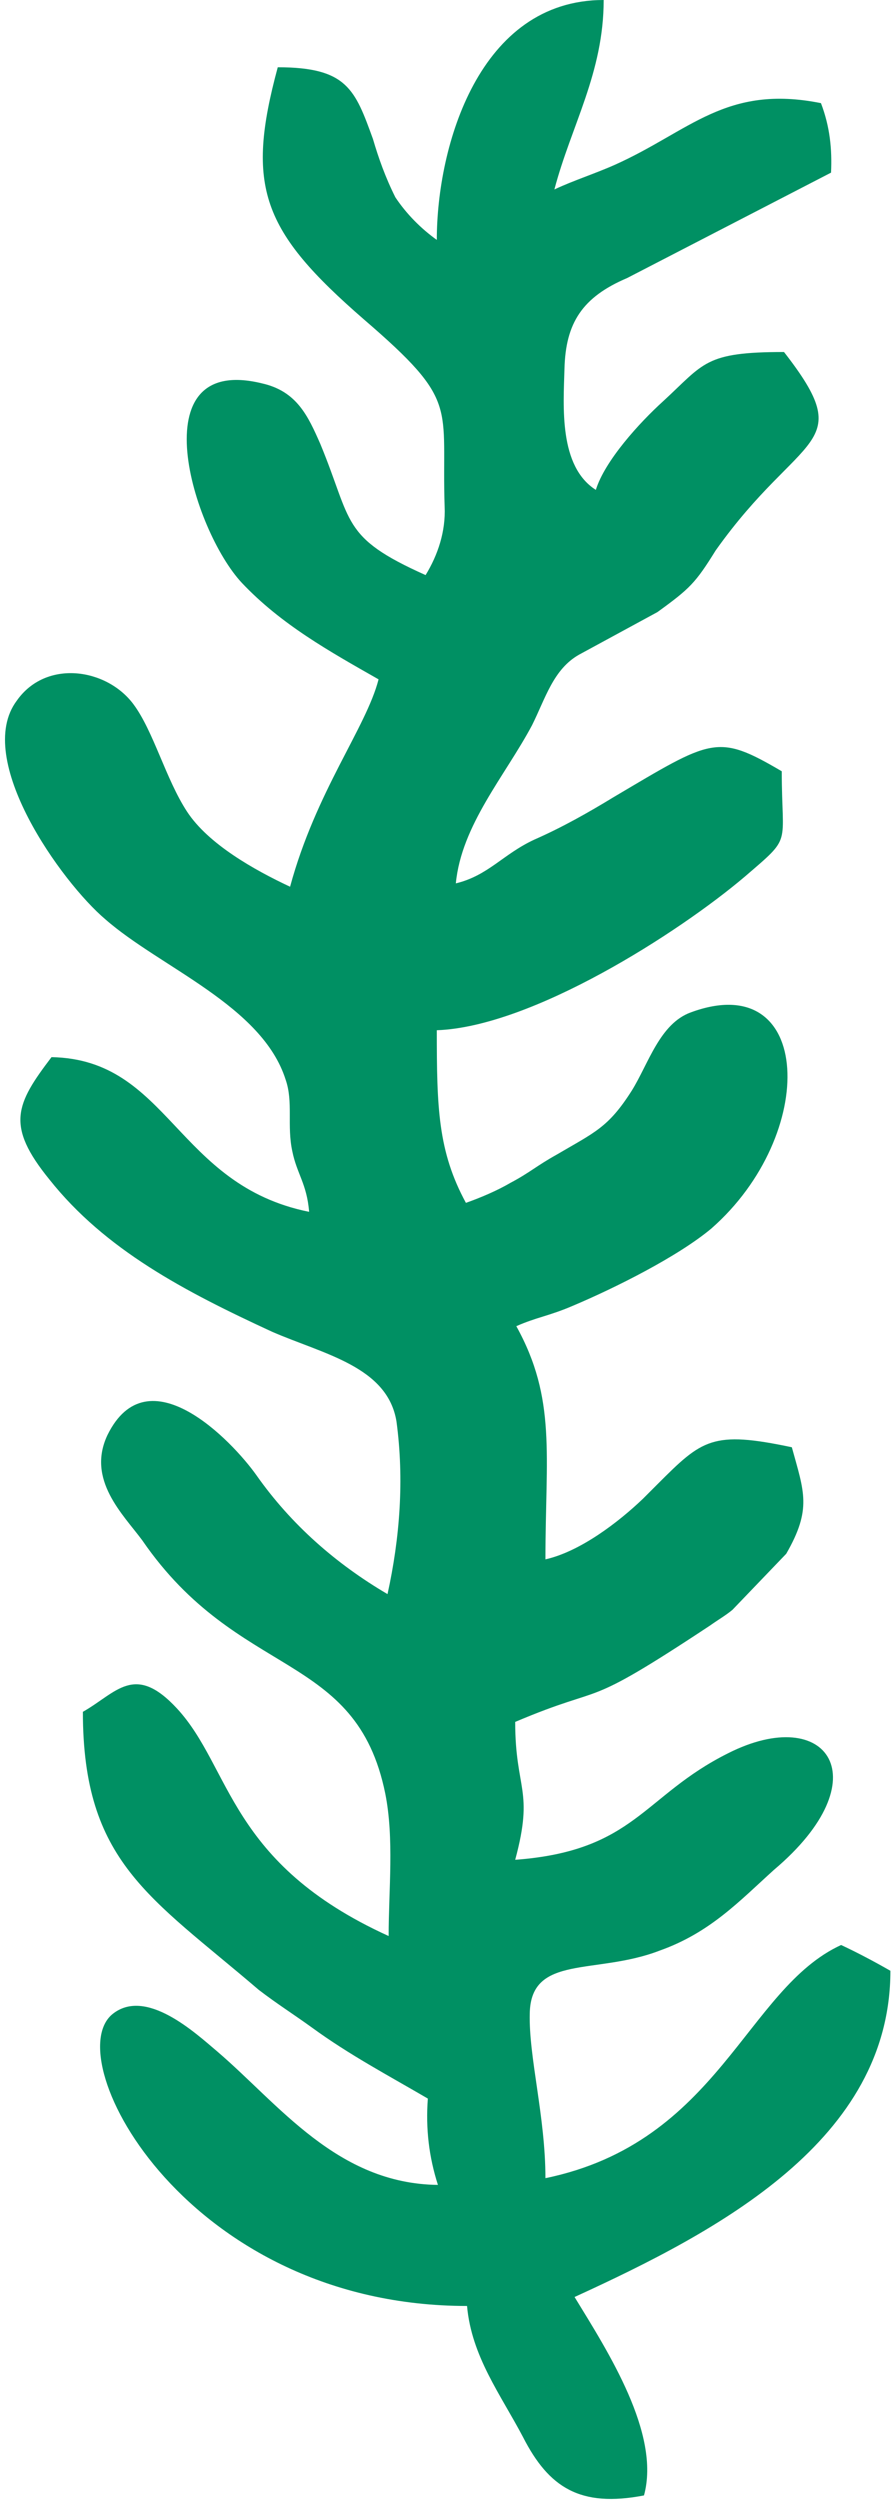
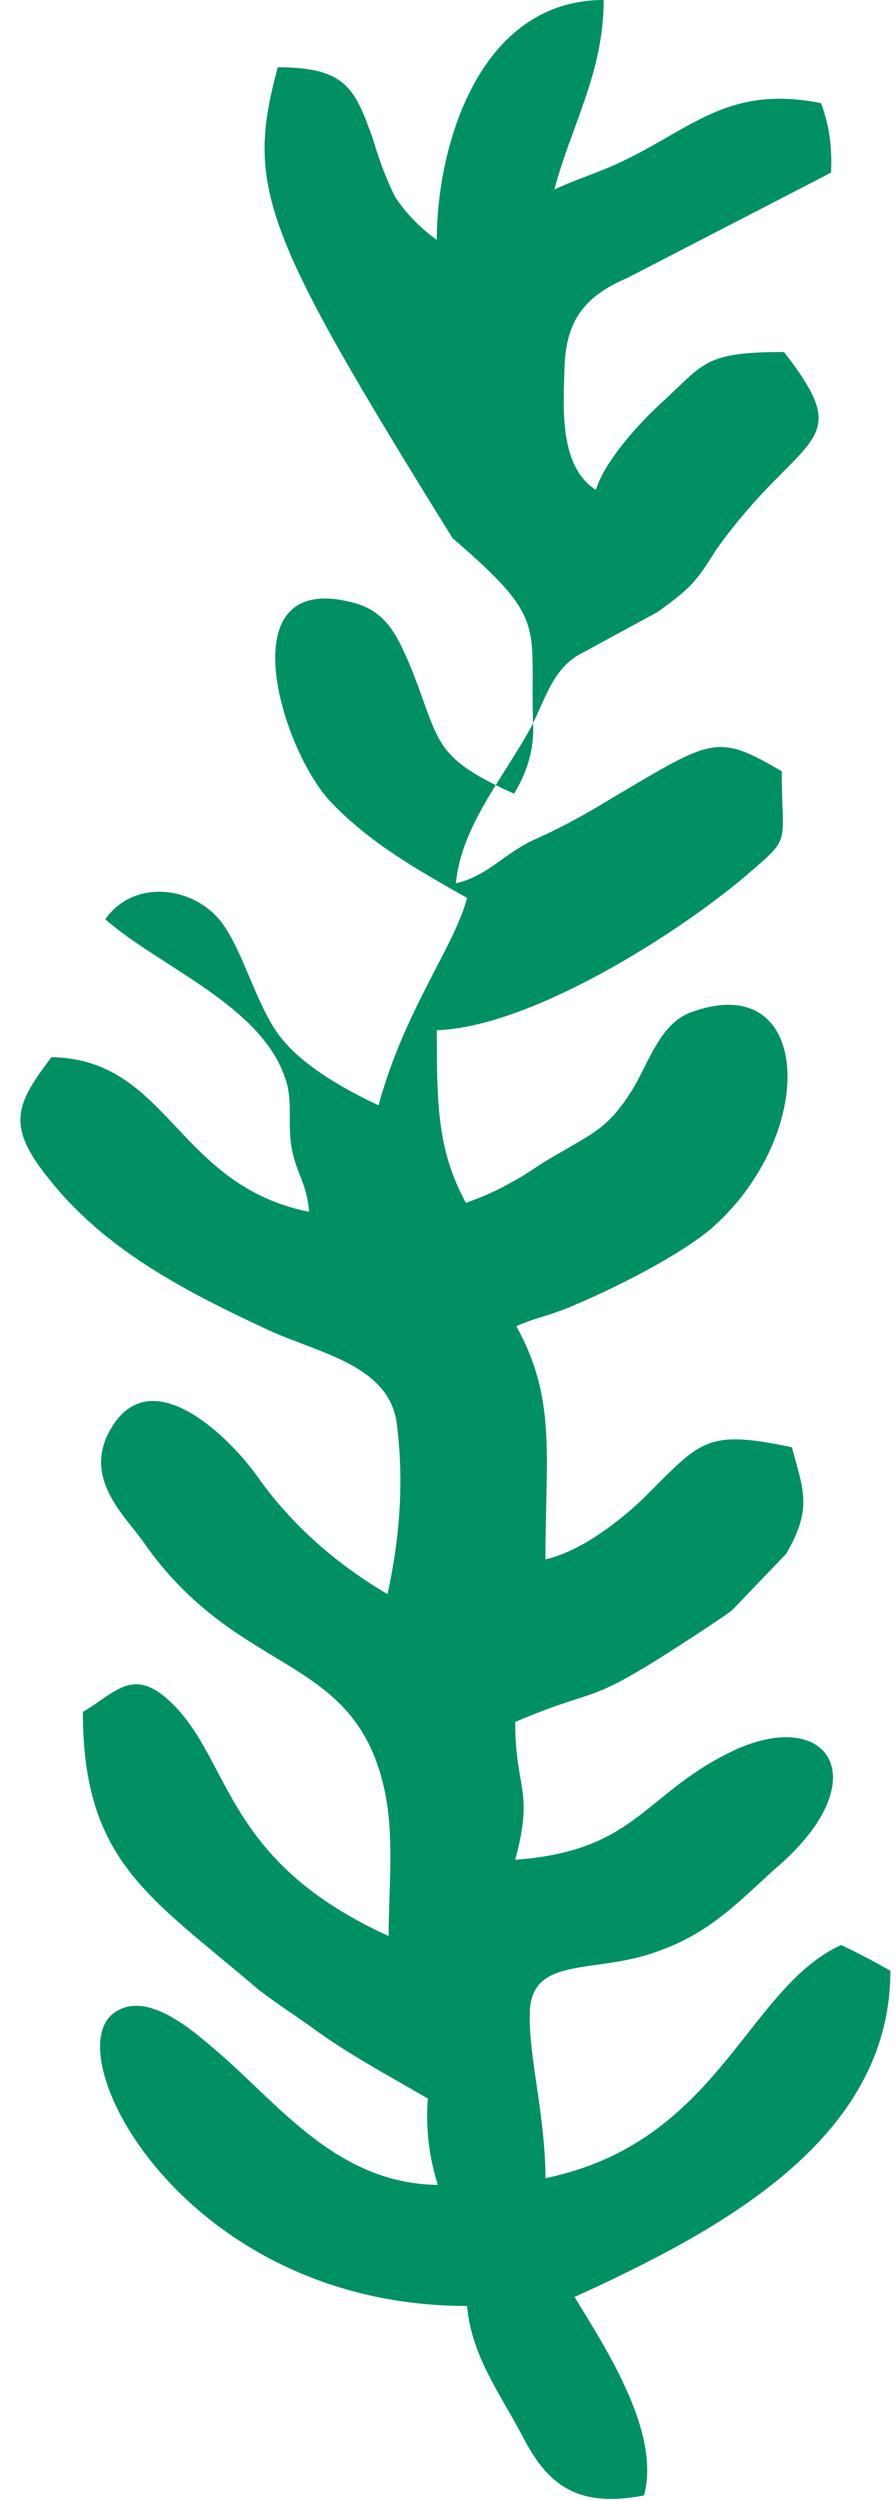
<svg xmlns="http://www.w3.org/2000/svg" version="1.1" id="Layer_1" x="0px" y="0px" viewBox="0 0 80 223" style="enable-background:new 0 0 80 223;" xml:space="preserve">
  <style type="text/css">
	.st0{fill-rule:evenodd;clip-rule:evenodd;fill:#009063;}
</style>
  <g id="Layer_2_00000103973010022106180520000016472990560233863578_">
    <g id="Layer_1-2_00000150816130205316047330000016338569230113275018_">
-       <path class="st0" d="M27.6,108.1c-0.2-2.5-1.1-3.4-1.5-5.4c-0.5-2.3,0.1-4.4-0.6-6.4c-2.1-6.6-11.2-10-16.1-14.3    C5.5,78.7-2.4,67.7,1.5,62.5c2.6-3.7,8-2.9,10.4,0.3c1.8,2.4,2.9,6.7,4.8,9.6s6,5.2,9.2,6.7c2.3-8.5,6.8-14.2,7.9-18.5    c-4.4-2.5-8.7-4.9-12.2-8.6c-4.4-4.7-9.2-20.5,1.8-17.8c3.1,0.7,4.1,2.9,5.2,5.4c2.9,7,1.8,8.3,9.4,11.7c1.1-1.8,1.8-3.9,1.7-6.1    c-0.3-9.1,1.4-9.3-7.2-16.7C23.4,20.6,21.9,16.7,24.8,6c6.2,0,6.9,2,8.5,6.4c0.5,1.7,1.1,3.4,2,5.2c1,1.5,2.3,2.8,3.7,3.8    C39,13,42.8,0,53.9,0c0,6.5-2.9,11.2-4.4,16.9c1.7-0.8,3.6-1.4,5.4-2.2c6.7-3,9.9-7.2,18.4-5.5c0.8,2.1,1,4.1,0.9,6.2L56,24.8    c-4,1.7-5.5,4-5.6,8.1c-0.1,3.4-0.5,8.7,2.8,10.8c0.8-2.6,3.9-6,6-7.9c3.7-3.4,3.7-4.4,10.8-4.4c6.7,8.6,1.5,7-6.1,17.7    c-1.8,2.9-2.3,3.4-5.2,5.5l-7,3.8c-2.3,1.3-3,3.9-4.2,6.3c-2.4,4.5-6.3,8.9-6.8,14.1c2.9-0.7,4.2-2.6,7-3.9    c2.5-1.1,4.8-2.4,7.1-3.8c8.8-5.2,9.2-5.7,15-2.3c0,6.8,1,5.7-3.3,9.4c-5.9,5-19,13.4-27.5,13.7c0,6.9,0.1,10.8,2.6,15.4    c1.4-0.5,2.8-1.1,4-1.8c1.7-0.9,2.3-1.5,4.1-2.5c3.4-2,4.6-2.4,6.7-5.7c1.5-2.4,2.5-6,5.3-7c10.9-4,11.4,10.9,1.8,19.3    c-3,2.5-8.6,5.3-12.4,6.9c-2.1,0.9-3.2,1-5,1.8c3.6,6.5,2.6,11.5,2.6,20.8c3.1-0.7,6.5-3.3,8.7-5.4l1.3-1.3c4-4,4.9-4.8,12-3.3    c1.1,4,1.8,5.5-0.5,9.5l-4.8,5c-0.6,0.5-1.3,0.9-2,1.4c-11.8,7.8-8.9,5-17.4,8.6c0,6.1,1.7,6,0,12.3c10.7-0.8,11.4-5.7,19-9.5    c8.9-4.5,13.7,2.3,4.1,10.4c-3.1,2.8-5.7,5.6-10.2,7.2c-5.7,2.2-11.5,0.3-11.6,5.6c-0.1,3.9,1.4,9.2,1.4,14.7    c15.5-3.2,17.9-16.9,26.4-20.8c1.5,0.7,3,1.5,4.4,2.3c0,15.1-15.3,23.2-28.2,29.1c3,4.9,7.7,12.2,6.2,17.7    c-5.7,1.1-8.5-0.7-10.8-5.2c-2-3.8-4.6-7.2-5-11.7c-24.9,0-36.5-21.9-31.7-26c3-2.5,7.5,1.7,9.4,3.3c5.5,4.7,10.7,11.8,19.7,11.9    c-0.8-2.5-1.1-5-0.9-7.7c-3.6-2.1-7-3.9-10.3-6.3c-1.8-1.3-3.1-2.1-4.8-3.4c-9.7-8.3-15.7-11.4-15.7-24.8c3-1.7,4.6-4.4,8.4-0.3    c4.9,5.3,4.6,13.8,18.9,20.3c0-4.1,0.5-8.7-0.3-12.7c-2.6-12.8-13.1-10.1-21.7-22.6c-1.7-2.3-5-5.4-3.1-9.4    c3.6-7.3,11.1,0.5,13.3,3.6c3.1,4.4,7.1,7.9,11.7,10.6c1.1-5,1.5-10.2,0.8-15.4c-0.8-4.9-6.5-6-11.1-8    c-7.8-3.6-14.9-7.3-19.9-13.6c-3.9-4.8-3-6.7,0.2-10.9C15.1,94.5,15.7,105.7,27.6,108.1" />
+       <path class="st0" d="M27.6,108.1c-0.2-2.5-1.1-3.4-1.5-5.4c-0.5-2.3,0.1-4.4-0.6-6.4c-2.1-6.6-11.2-10-16.1-14.3    c2.6-3.7,8-2.9,10.4,0.3c1.8,2.4,2.9,6.7,4.8,9.6s6,5.2,9.2,6.7c2.3-8.5,6.8-14.2,7.9-18.5    c-4.4-2.5-8.7-4.9-12.2-8.6c-4.4-4.7-9.2-20.5,1.8-17.8c3.1,0.7,4.1,2.9,5.2,5.4c2.9,7,1.8,8.3,9.4,11.7c1.1-1.8,1.8-3.9,1.7-6.1    c-0.3-9.1,1.4-9.3-7.2-16.7C23.4,20.6,21.9,16.7,24.8,6c6.2,0,6.9,2,8.5,6.4c0.5,1.7,1.1,3.4,2,5.2c1,1.5,2.3,2.8,3.7,3.8    C39,13,42.8,0,53.9,0c0,6.5-2.9,11.2-4.4,16.9c1.7-0.8,3.6-1.4,5.4-2.2c6.7-3,9.9-7.2,18.4-5.5c0.8,2.1,1,4.1,0.9,6.2L56,24.8    c-4,1.7-5.5,4-5.6,8.1c-0.1,3.4-0.5,8.7,2.8,10.8c0.8-2.6,3.9-6,6-7.9c3.7-3.4,3.7-4.4,10.8-4.4c6.7,8.6,1.5,7-6.1,17.7    c-1.8,2.9-2.3,3.4-5.2,5.5l-7,3.8c-2.3,1.3-3,3.9-4.2,6.3c-2.4,4.5-6.3,8.9-6.8,14.1c2.9-0.7,4.2-2.6,7-3.9    c2.5-1.1,4.8-2.4,7.1-3.8c8.8-5.2,9.2-5.7,15-2.3c0,6.8,1,5.7-3.3,9.4c-5.9,5-19,13.4-27.5,13.7c0,6.9,0.1,10.8,2.6,15.4    c1.4-0.5,2.8-1.1,4-1.8c1.7-0.9,2.3-1.5,4.1-2.5c3.4-2,4.6-2.4,6.7-5.7c1.5-2.4,2.5-6,5.3-7c10.9-4,11.4,10.9,1.8,19.3    c-3,2.5-8.6,5.3-12.4,6.9c-2.1,0.9-3.2,1-5,1.8c3.6,6.5,2.6,11.5,2.6,20.8c3.1-0.7,6.5-3.3,8.7-5.4l1.3-1.3c4-4,4.9-4.8,12-3.3    c1.1,4,1.8,5.5-0.5,9.5l-4.8,5c-0.6,0.5-1.3,0.9-2,1.4c-11.8,7.8-8.9,5-17.4,8.6c0,6.1,1.7,6,0,12.3c10.7-0.8,11.4-5.7,19-9.5    c8.9-4.5,13.7,2.3,4.1,10.4c-3.1,2.8-5.7,5.6-10.2,7.2c-5.7,2.2-11.5,0.3-11.6,5.6c-0.1,3.9,1.4,9.2,1.4,14.7    c15.5-3.2,17.9-16.9,26.4-20.8c1.5,0.7,3,1.5,4.4,2.3c0,15.1-15.3,23.2-28.2,29.1c3,4.9,7.7,12.2,6.2,17.7    c-5.7,1.1-8.5-0.7-10.8-5.2c-2-3.8-4.6-7.2-5-11.7c-24.9,0-36.5-21.9-31.7-26c3-2.5,7.5,1.7,9.4,3.3c5.5,4.7,10.7,11.8,19.7,11.9    c-0.8-2.5-1.1-5-0.9-7.7c-3.6-2.1-7-3.9-10.3-6.3c-1.8-1.3-3.1-2.1-4.8-3.4c-9.7-8.3-15.7-11.4-15.7-24.8c3-1.7,4.6-4.4,8.4-0.3    c4.9,5.3,4.6,13.8,18.9,20.3c0-4.1,0.5-8.7-0.3-12.7c-2.6-12.8-13.1-10.1-21.7-22.6c-1.7-2.3-5-5.4-3.1-9.4    c3.6-7.3,11.1,0.5,13.3,3.6c3.1,4.4,7.1,7.9,11.7,10.6c1.1-5,1.5-10.2,0.8-15.4c-0.8-4.9-6.5-6-11.1-8    c-7.8-3.6-14.9-7.3-19.9-13.6c-3.9-4.8-3-6.7,0.2-10.9C15.1,94.5,15.7,105.7,27.6,108.1" />
    </g>
  </g>
</svg>